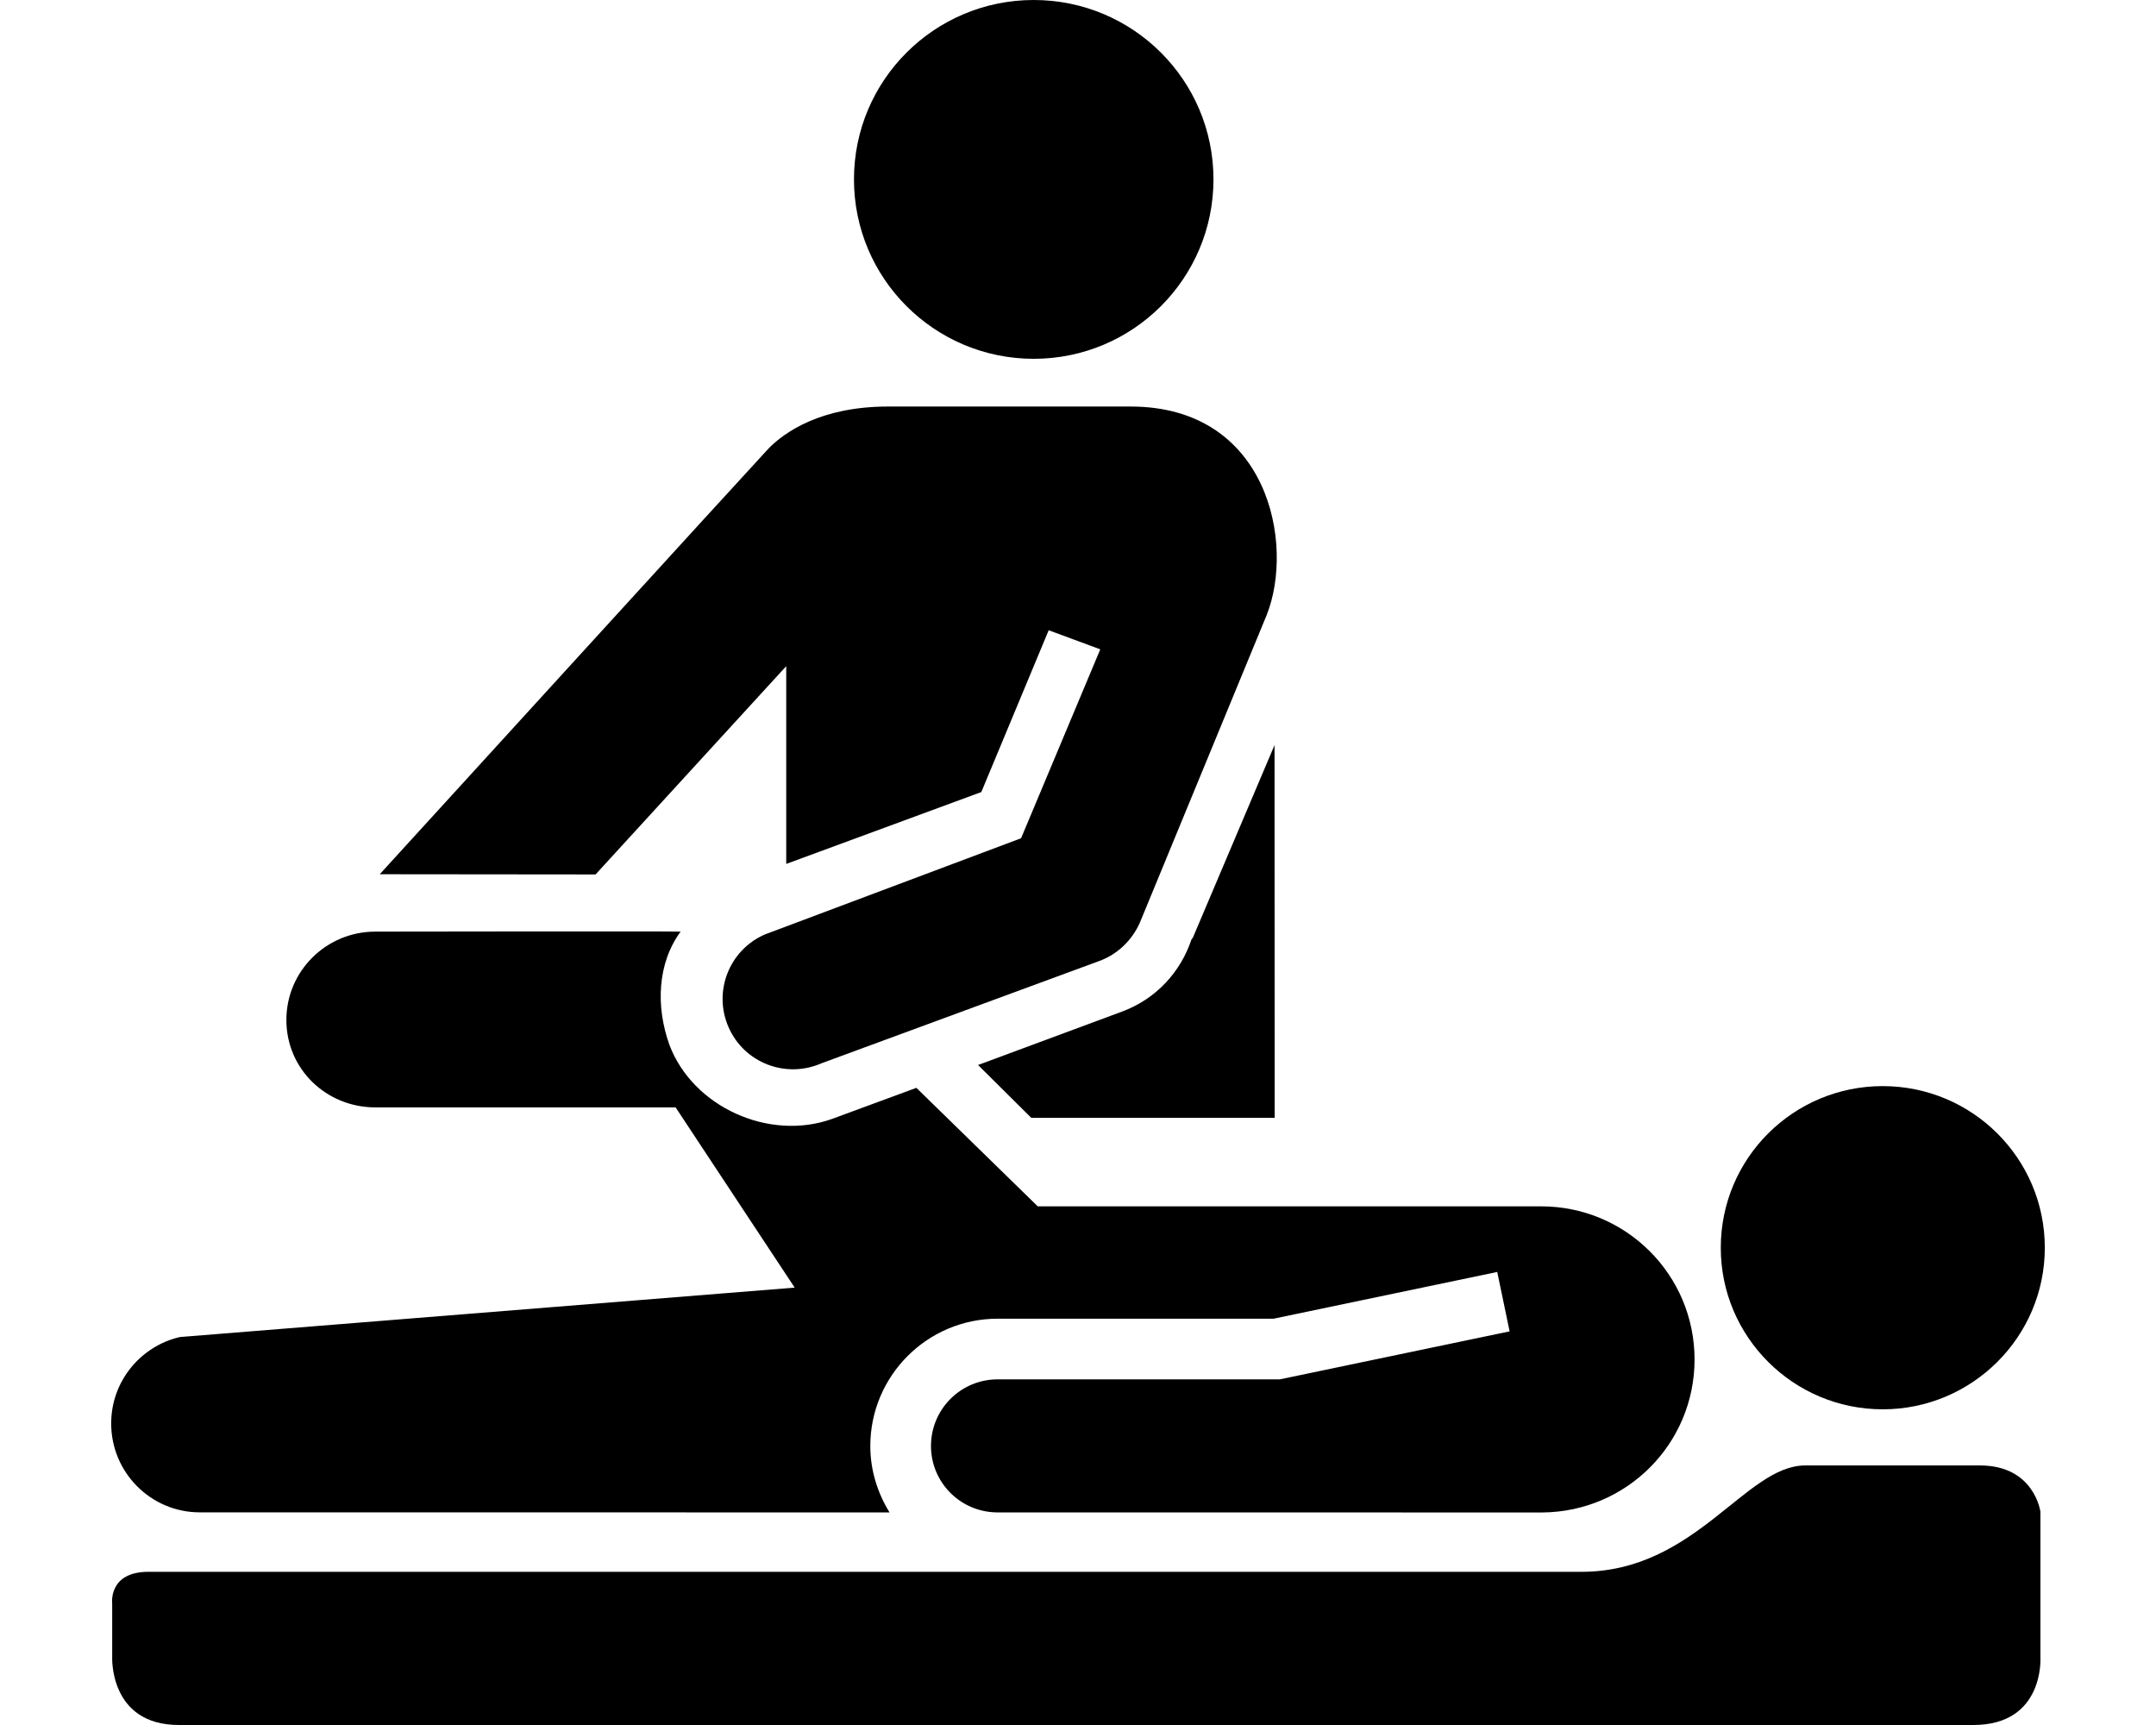
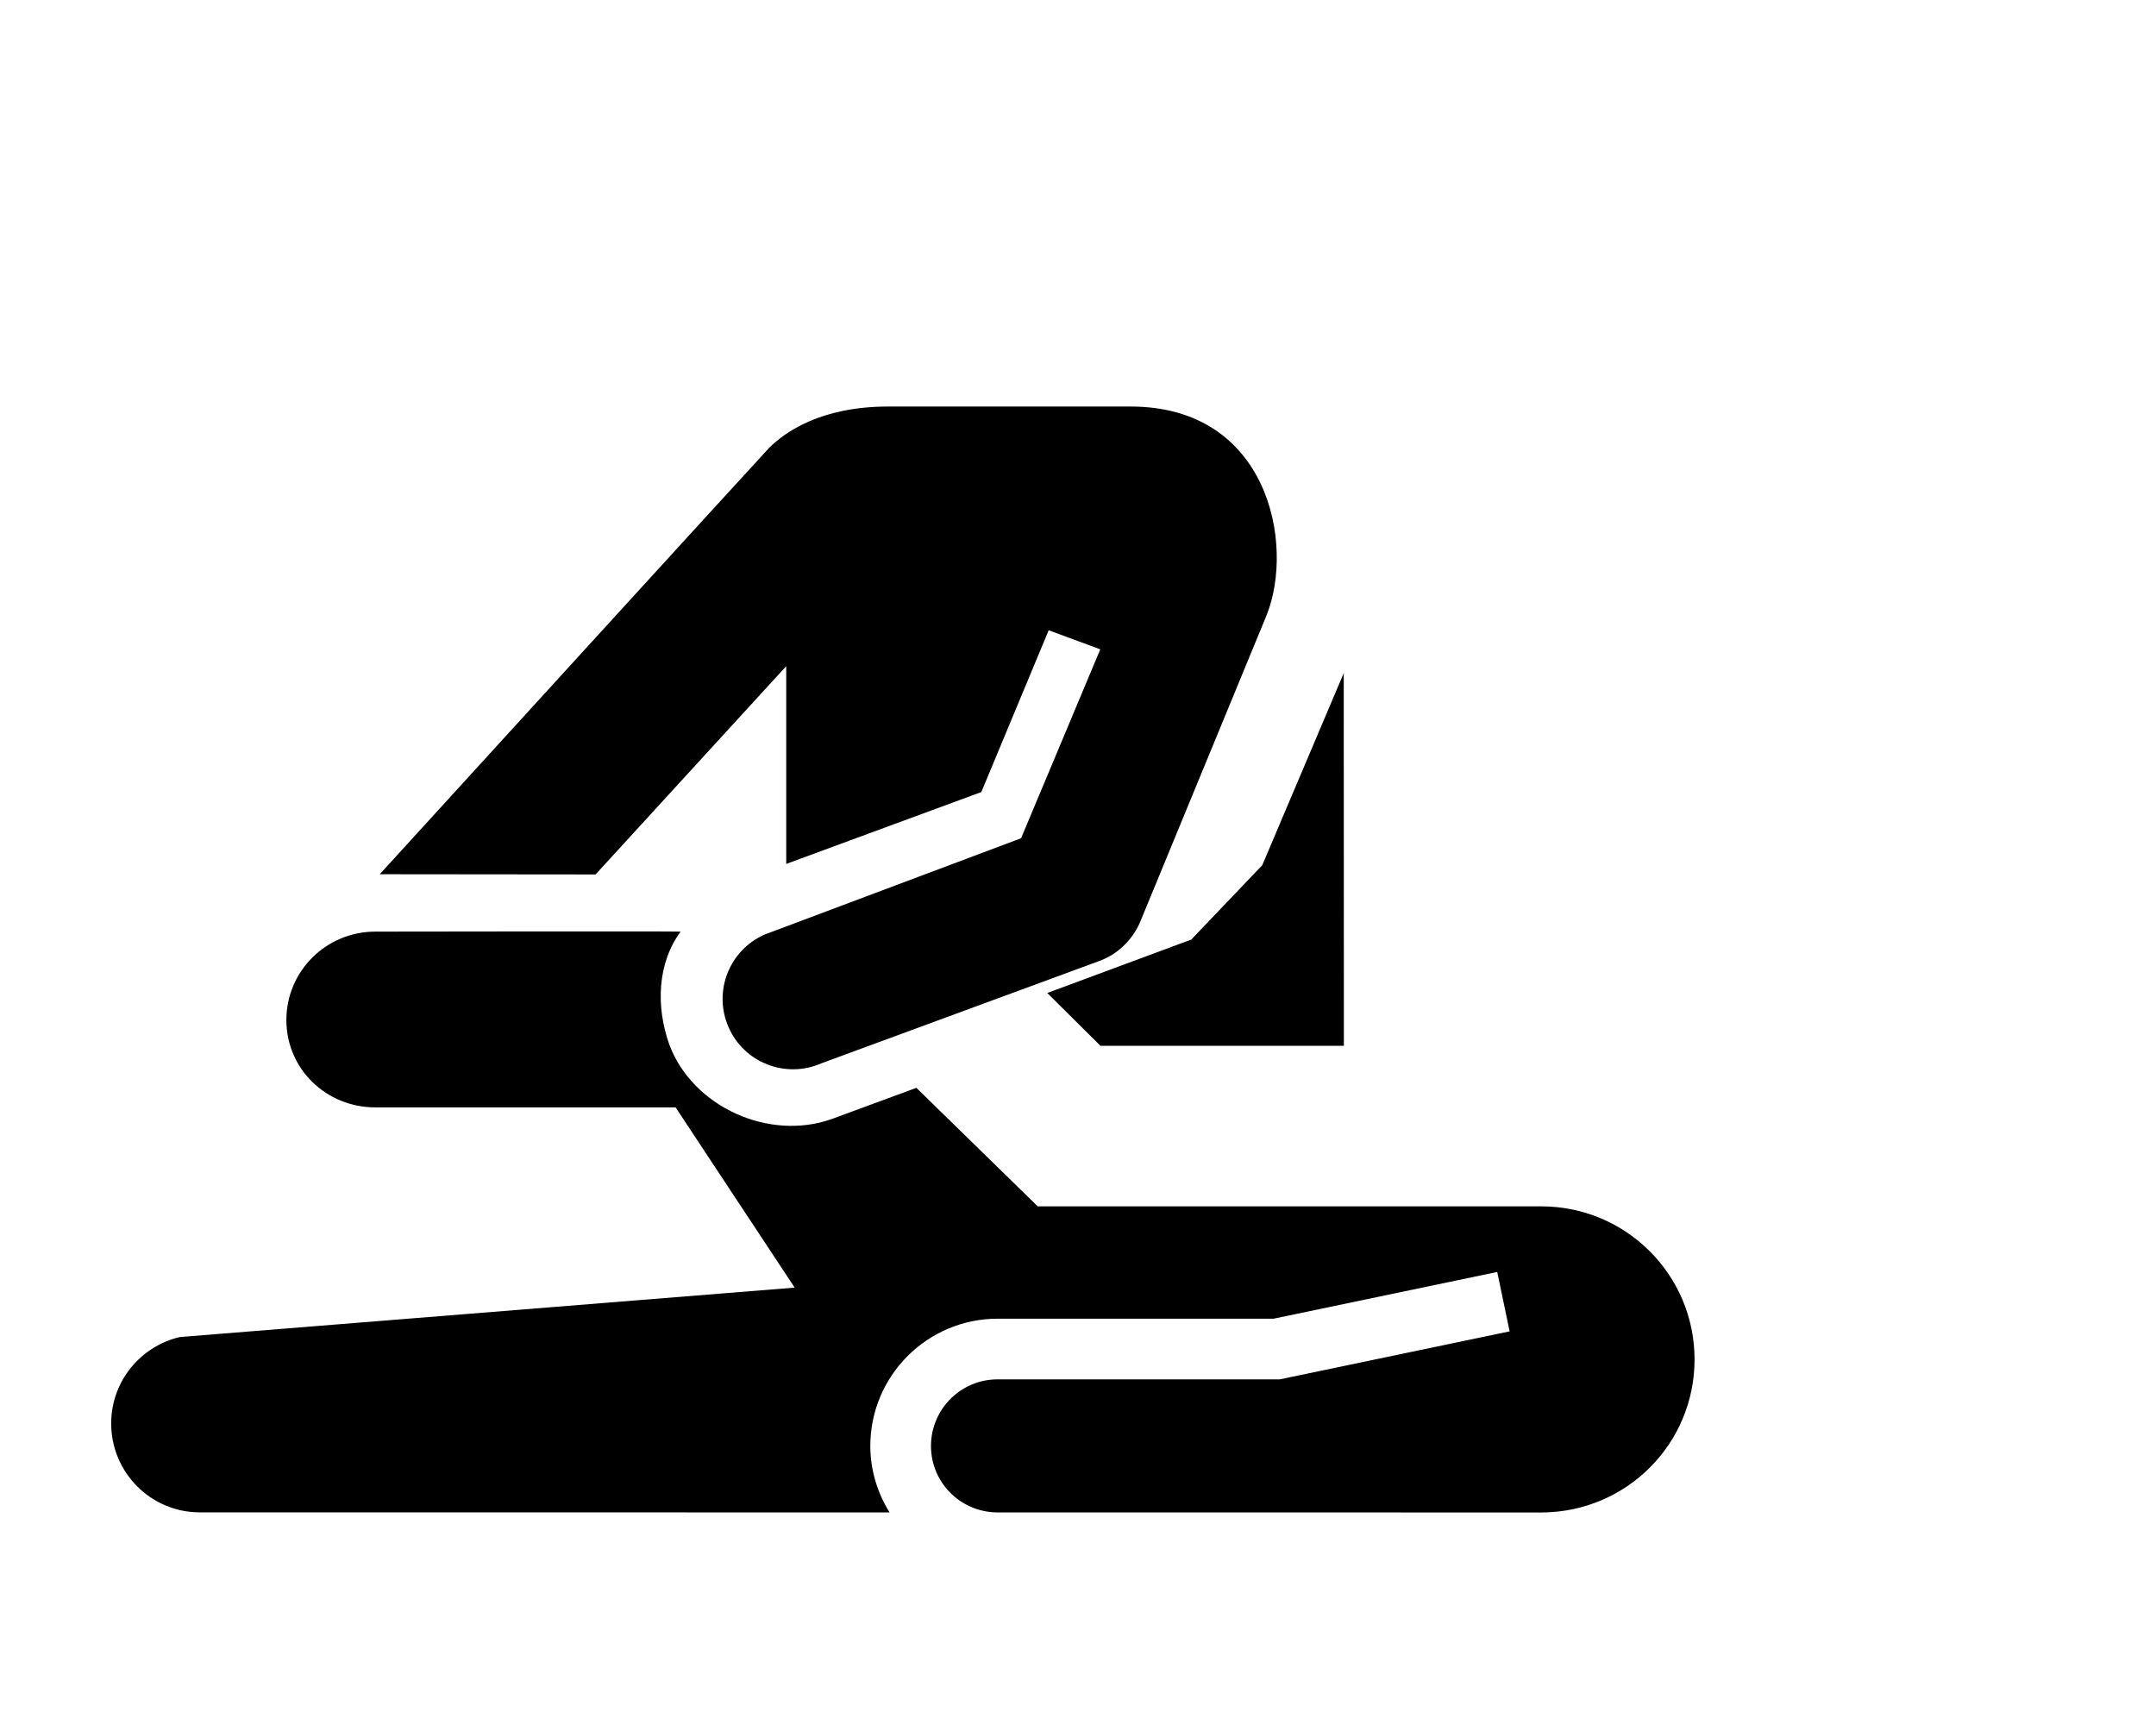
<svg xmlns="http://www.w3.org/2000/svg" fill="#000000" version="1.0" x="0px" y="0px" viewBox="0 0 100 89.2" enable-background="new 0 0 100 89.2" xml:space="preserve" width="45" height="36">
-   <path d="M47.71,18.554c5.137,0,9.296-4.155,9.296-9.279S52.848,0,47.71,0c-5.134,0-9.296,4.151-9.296,9.275  S42.576,18.554,47.71,18.554z" />
-   <path d="M76.036,81.279c0,0-72.268,0-74.112,0c-2.086,0-1.872,1.642-1.872,1.642v2.73c0,0-0.189,3.549,3.455,3.549  c2.782,0,92.797,0,92.797,0c3.669,0,3.469-3.466,3.469-3.466v-7.562c0,0-0.311-2.393-3.124-2.393h-9.044  C84.505,75.78,81.942,81.279,76.036,81.279z" />
-   <path d="M83.242,64.522c0,4.609,3.752,8.354,8.376,8.354c4.62,0,8.382-3.745,8.382-8.354c0-4.628-3.762-8.359-8.382-8.359  C86.994,56.163,83.242,59.894,83.242,64.522z" />
-   <path d="M55.868,48.581c-0.555,1.662-1.81,3.065-3.579,3.724l-7.458,2.766l2.751,2.731h12.589l-0.007-19.272l-4.214,9.934  C55.931,48.512,55.893,48.54,55.868,48.581z" />
+   <path d="M55.868,48.581l-7.458,2.766l2.751,2.731h12.589l-0.007-19.272l-4.214,9.934  C55.931,48.512,55.893,48.54,55.868,48.581z" />
  <path d="M73.95,62.38H47.917l-6.275-6.128l-4.369,1.61c-3.241,1.158-7.186-0.61-8.403-3.831c-0.717-1.999-0.617-4.23,0.579-5.857  c-0.535-0.024-15.789,0-15.789,0c-2.538,0-4.6,2.041-4.6,4.571c0,2.535,2.062,4.518,4.6,4.518h15.53l6.158,9.32L3.555,69.138  C1.521,69.608,0,71.428,0,73.607c0,2.538,2.052,4.597,4.583,4.597l35.67,0.003c-0.618-1.003-0.994-2.172-0.994-3.434  c0-3.631,2.952-6.583,6.583-6.583h14.271l11.568-2.417l0.641,3.072l-11.885,2.482H45.842c-1.903,0-3.445,1.542-3.445,3.445  c0,1.875,1.503,3.396,3.375,3.434l28.239,0.004c4.369-0.034,7.875-3.555,7.875-7.91C81.887,65.932,78.35,62.38,73.95,62.38z" />
  <path d="M36.722,54.987c-1.841,0.804-3.989-0.03-4.793-1.868c-0.81-1.845,0.028-3.989,1.873-4.797l13.254-4.976l4.096-9.769  l-2.668-0.986L45,40.957l-10.089,3.716V34.447L25.05,45.218l-11.161-0.011c0,0,19.53-21.409,20.14-22.05  c0.81-0.804,2.662-2.135,6.151-2.135h12.541c7.124,0,8.496,7.104,7.038,10.779L53.2,47.708c-0.404,0.914-1.162,1.648-2.11,1.989  L36.722,54.987z" />
</svg>